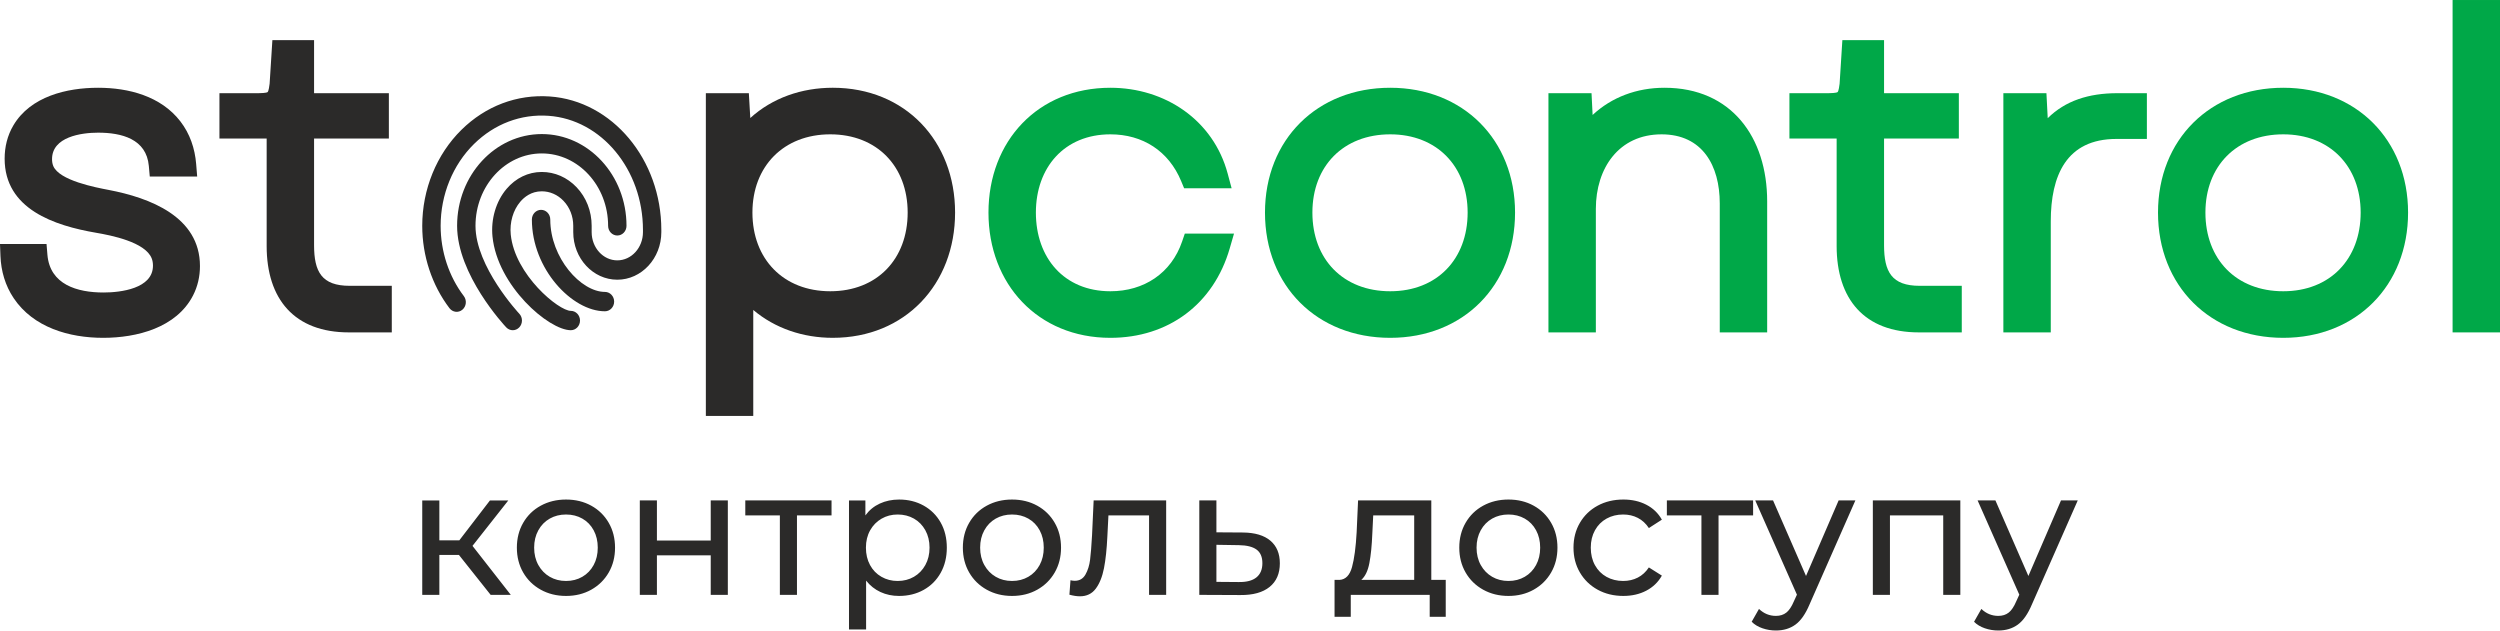
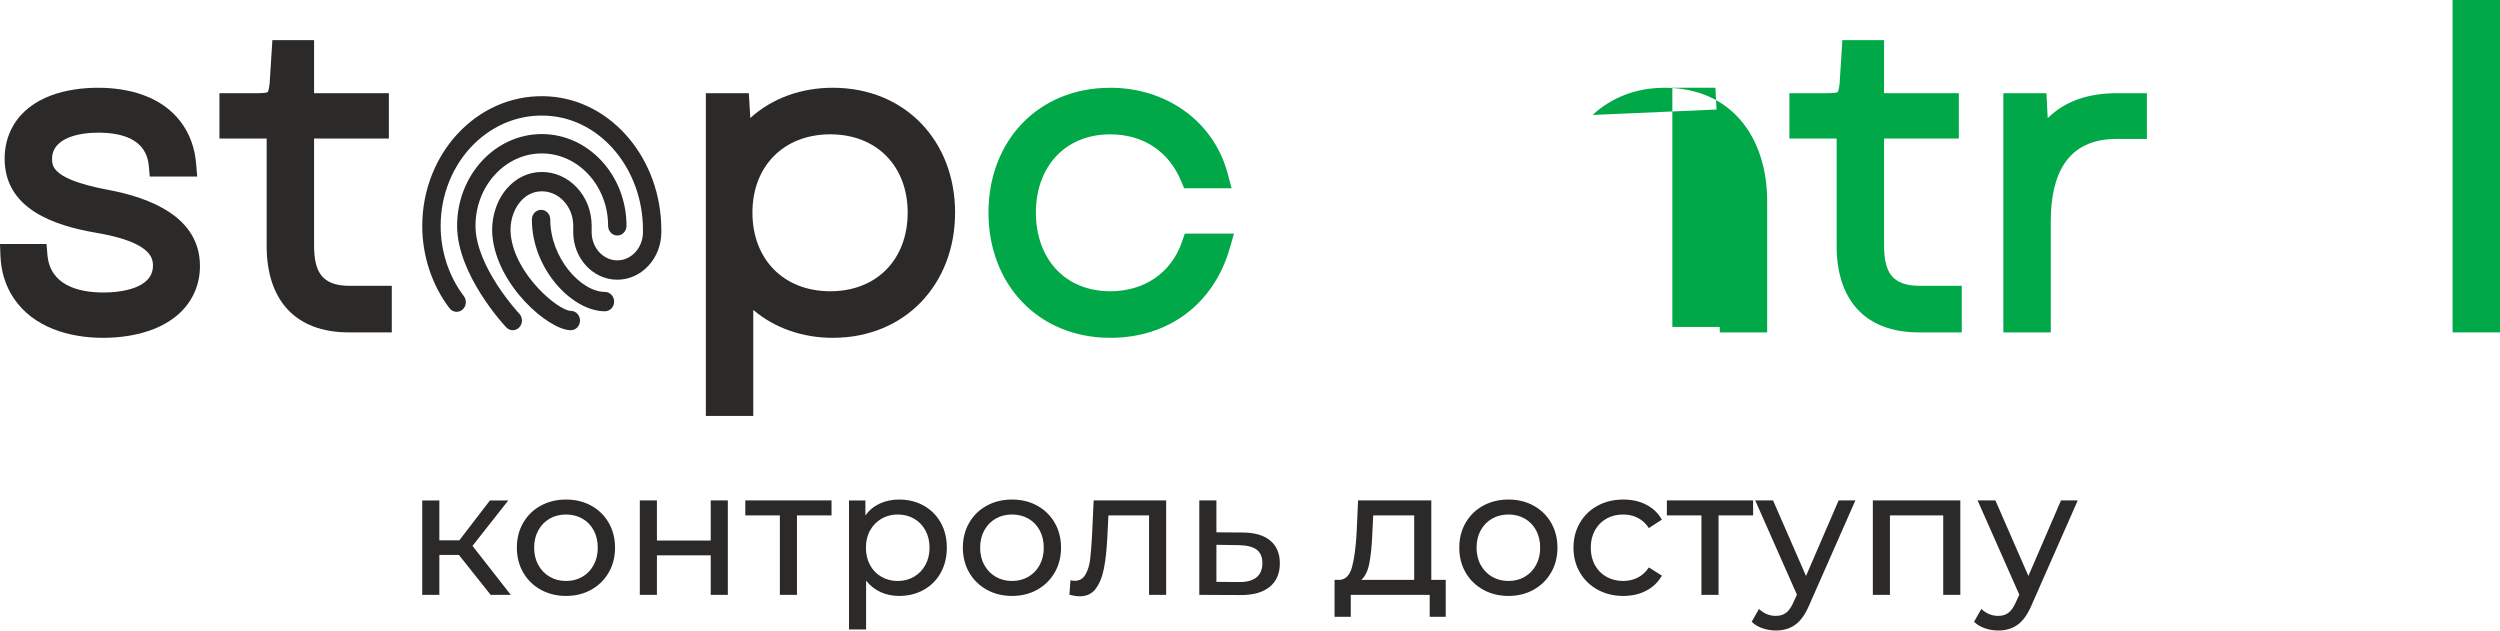
<svg xmlns="http://www.w3.org/2000/svg" xml:space="preserve" width="43.147cm" height="10.882cm" version="1.1" style="shape-rendering:geometricPrecision; text-rendering:geometricPrecision; image-rendering:optimizeQuality; fill-rule:evenodd; clip-rule:evenodd" viewBox="0 0 24777.84 6248.93">
  <defs>
    <style type="text/css">
   
    .fil1 {fill:#00A848}
    .fil0 {fill:#2B2A29}
    .fil2 {fill:#2B2A29;fill-rule:nonzero}
   
  </style>
  </defs>
  <g id="Слой_x0020_1">
    <g id="_2365727084256">
      <g>
        <path class="fil0" d="M7465.68 3072.08l0 1050.48 -469.9 0 0 -3199.04 426.14 0 14.34 246.13c218.86,-198.92 508.45,-299.97 817.38,-299.97 717.33,0 1212.31,527.34 1212.31,1237.15 0,709.19 -494.39,1241.3 -1212.31,1241.3 -294.82,0 -571.59,-93.53 -787.96,-276.05zm-8.28 -965.24c0,461.23 307.67,779.67 771.39,779.67 464.33,0 767.24,-319.1 767.24,-779.67 0,-459.11 -305.53,-775.53 -767.24,-775.53 -461.12,0 -771.39,315.79 -771.39,775.53z" />
-         <path class="fil1" d="M13778.74 3348.13c-726.05,0 -1241.3,-515.25 -1241.3,-1241.3 0,-724.5 517.86,-1237.15 1241.3,-1237.15 721.9,0 1237.15,515.25 1237.15,1237.15 0,723.45 -512.66,1241.3 -1237.15,1241.3zm-771.39 -1241.3c0,463.33 305.71,779.67 771.39,779.67 464.13,0 767.24,-318.97 767.24,-779.67 0,-459.22 -305.69,-775.53 -767.24,-775.53 -463.09,0 -771.39,313.66 -771.39,775.53z" />
        <path class="fil0" d="M1022.21 3348.13c-334.91,0 -691.71,-101.76 -887.11,-393.95 -83.24,-124.47 -124.67,-267.29 -130.46,-416.34l-4.63 -119.31 461.26 0 8.67 105.45c24.46,297.59 296.45,374.94 556.43,374.94 167.25,0 489.78,-37.67 489.78,-266.15 0,-24.32 -3.49,-48.26 -12.24,-71.02 -62.94,-163.56 -404.49,-229.68 -550.78,-254.76 -413.54,-70.89 -907.15,-233.88 -907.15,-734.4 0,-116.89 27.26,-229.89 87.09,-330.8 169.96,-286.71 528.8,-372.12 839.47,-372.12 302.44,0 621.8,82.85 814.77,332.54 95.14,123.1 144.5,269.02 156.97,423.24l10.03 124.11 -469.88 0 -9.25 -104.76c-23.67,-268.2 -269.81,-330.08 -502.64,-330.08 -166.36,0 -456.65,41.1 -456.65,262.01 0,23.06 3.03,46.12 11.76,67.59 58.9,144.71 419.45,213.07 549.27,237.88 406.03,77.57 905,264.14 905,754.72 0,101.95 -22.09,201.08 -68.87,291.89 -165.07,320.36 -558.11,419.32 -890.82,419.32z" />
        <path class="fil0" d="M2642.86 1372.72l-467.97 0 0 -449.2 388.19 0c14.77,0 77.49,-1.29 89.7,-11.22 10.21,-10.31 17.53,-65.26 19.47,-82.55l27.35 -432.19 413.17 0 0 525.95 741.3 0 0 449.2 -741.3 0 0 1057.14c0,263.95 75.61,402.81 353.11,402.81l417.17 0 0 461.62 -425.46 0c-539.42,0 -814.74,-329.55 -814.74,-856.15l0 -1065.42z" />
        <path class="fil1" d="M11004.99 3348.13c-717.96,0 -1208.17,-532.52 -1208.17,-1241.3 0,-709.43 490.77,-1237.15 1208.17,-1237.15 541.4,0 1020.4,319.47 1162.84,851.28l38.72 144.57 -470.72 0 -29.39 -70.87c-123.41,-297.65 -380.42,-463.36 -701.46,-463.36 -456.73,0 -738.26,329.2 -738.26,775.53 0,447.67 279.07,779.67 738.26,779.67 331.81,0 603.23,-177.04 711.28,-493.74l26.54 -77.77 487.57 0 -42.46 146.77c-159.83,552.56 -608.27,886.36 -1182.94,886.36z" />
-         <path class="fil1" d="M15784.6 1139.26c188.83,-176.09 437.49,-269.58 712.37,-269.58 664.65,0 1017.66,492.88 1017.66,1125.34l0 1299.27 -469.9 0 0 -1278.57c0,-374.05 -171.23,-684.42 -576.75,-684.42 -425.16,0 -651.29,337.38 -651.29,738.26l0 1224.73 -469.9 0 0 -2370.77 427.03 0 10.78 215.74z" />
+         <path class="fil1" d="M15784.6 1139.26c188.83,-176.09 437.49,-269.58 712.37,-269.58 664.65,0 1017.66,492.88 1017.66,1125.34l0 1299.27 -469.9 0 0 -1278.57l0 1224.73 -469.9 0 0 -2370.77 427.03 0 10.78 215.74z" />
        <path class="fil1" d="M18203.2 1372.72l-467.97 0 0 -449.2 388.19 0c14.77,0 77.49,-1.29 89.7,-11.22 10.21,-10.31 17.53,-65.26 19.47,-82.55l27.35 -432.19 413.17 0 0 525.95 741.3 0 0 449.2 -741.3 0 0 1057.14c0,263.95 75.61,402.81 353.11,402.81l417.17 0 0 461.62 -425.46 0c-539.42,0 -814.74,-329.55 -814.74,-856.15l0 -1065.42z" />
        <path class="fil1" d="M20295.25 1171.26c172.91,-171.62 404.06,-247.74 689.82,-247.74l292.93 0 0 453.34 -301.21 0c-498.06,0 -651.29,364.74 -651.29,816.95l0 1100.49 -469.9 0 0 -2370.77 426.85 0 12.82 247.74z" />
        <path class="fil0" d="M5995.8 3085.02c-326.11,0 -724.27,-419.61 -724.27,-909.46 0,-52.96 40.83,-95.94 91.13,-95.94 50.3,0 91.13,42.98 91.13,95.94 0,379.7 303.15,717.56 542.02,717.56 50.3,0 91.13,42.98 91.13,95.95 0,52.96 -40.83,95.94 -91.13,95.94l0 0.01zm-338.14 187.67c-219.19,0 -727.3,-439.05 -776.51,-928.01 -17.38,-172.83 34.88,-349.64 139.61,-472.96 91.13,-107.21 214.21,-166.69 346.53,-167.46l2.54 0c129.03,0 251.02,53.34 343.85,150.45 96.96,101.45 150.3,237.69 150.3,383.53l0 62.56c0,154.16 113.96,279.53 254.18,279.53 140.21,0 254.3,-125.38 254.3,-279.53l0 -21.87c0,-597.44 -411.04,-1094.44 -935.81,-1131.29 -273.62,-19.58 -536.07,79.96 -738.61,279.27 -210.2,206.99 -330.73,502.77 -330.73,811.34 0,253.82 81.65,501.1 229.88,696.33 31.35,41.45 25.03,101.7 -14.33,134.84 -39.25,33.13 -96.6,26.35 -128.19,-15.1 -173.87,-229.12 -269.73,-519.02 -269.73,-816.2 0,-361.53 141.67,-708.35 388.44,-951.42 239.72,-236.16 550.53,-353.6 875.17,-330.7 620.15,43.62 1106.03,624.68 1106.03,1322.8l0 21.87c0,259.96 -195.86,471.43 -436.56,471.43 -240.69,0 -436.44,-211.47 -436.44,-471.43l0 -62.56c0,-94.42 -34.26,-182.18 -96.47,-247.42 -58.32,-61.15 -134.74,-94.67 -215.3,-94.67 -0.6,0 -1.09,0 -1.7,0 -102.67,0.51 -171.8,56.67 -211.65,103.62 -71.08,83.54 -106.32,205.07 -94.28,324.82 40.22,398.88 475.55,756.45 595.35,756.45 50.3,0 91.13,42.98 91.13,95.94 0,52.97 -40.7,95.82 -91,95.82l0 0zm-575.67 0c-23.45,0 -46.9,-9.46 -64.76,-28.4 -19.93,-21.1 -486.86,-522.98 -486.86,-1006.17 0,-501.49 376.53,-909.46 839.45,-909.46 462.92,0 839.45,407.97 839.45,909.46 0,52.96 -40.83,95.94 -91.13,95.94 -50.3,0 -91.13,-42.98 -91.13,-95.94 0,-395.69 -294.76,-717.56 -657.2,-717.56 -362.44,0 -657.2,321.87 -657.2,717.56 0,405.15 429.75,866.47 434.13,871.08 35.48,37.61 35.23,98.38 -0.61,135.73 -17.74,18.55 -40.95,27.76 -64.15,27.76l-0.01 0z" />
-         <path class="fil1" d="M22629.6 3348.13c-726.05,0 -1241.3,-515.25 -1241.3,-1241.3 0,-724.5 517.86,-1237.15 1241.3,-1237.15 721.9,0 1237.15,515.25 1237.15,1237.15 0,723.45 -512.66,1241.3 -1237.15,1241.3zm-771.39 -1241.3c0,463.33 305.71,779.67 771.39,779.67 464.13,0 767.24,-318.97 767.24,-779.67 0,-459.22 -305.69,-775.53 -767.24,-775.53 -463.09,0 -771.39,313.66 -771.39,775.53z" />
        <polygon class="fil1" points="24307.94,3294.3 24307.94,0 24777.84,0 24777.84,3294.3 " />
      </g>
      <path class="fil2" d="M4548.76 5500.15l-194.26 0 0 395.58 -169.54 0 0 -935.98 169.54 0 0 395.59 197.8 0 303.75 -395.59 181.9 0 -354.97 450.33 379.69 485.65 -199.56 0 -314.35 -395.58zm1061.37 406.18c-93.01,0 -176.6,-20.6 -250.77,-61.81 -74.17,-41.21 -132.16,-98.01 -173.95,-170.42 -41.8,-72.4 -62.69,-154.53 -62.69,-246.36 0,-91.83 20.9,-173.95 62.69,-246.36 41.8,-72.4 99.78,-128.92 173.95,-169.54 74.17,-40.62 157.76,-60.92 250.77,-60.92 93.01,0 176.31,20.31 249.89,60.92 73.59,40.62 131.27,97.13 173.07,169.54 41.8,72.4 62.69,154.53 62.69,246.36 0,91.83 -20.9,173.95 -62.69,246.36 -41.8,72.41 -99.48,129.21 -173.07,170.42 -73.58,41.2 -156.88,61.81 -249.89,61.81zm0 -148.35c60.05,0 113.91,-13.83 161.59,-41.5 47.69,-27.67 85.07,-66.52 112.14,-116.56 27.08,-50.04 40.62,-107.43 40.62,-172.18 0,-64.75 -13.54,-122.15 -40.62,-172.18 -27.08,-50.04 -64.46,-88.59 -112.14,-115.68 -47.68,-27.08 -101.54,-40.62 -161.59,-40.62 -60.04,0 -113.91,13.54 -161.59,40.62 -47.68,27.08 -85.35,65.64 -113.02,115.68 -27.67,50.04 -41.5,107.43 -41.5,172.18 0,64.75 13.83,122.15 41.5,172.18 27.67,50.04 65.34,88.89 113.02,116.56 47.68,27.67 101.55,41.5 161.59,41.5zm731.12 -798.23l169.54 0 0 397.35 533.33 0 0 -397.35 169.54 0 0 935.98 -169.54 0 0 -392.05 -533.33 0 0 392.05 -169.54 0 0 -935.98zm1900.22 148.35l-342.61 0 0 787.64 -169.54 0 0 -787.64 -342.61 0 0 -148.35 854.75 0 0 148.35zm669.31 -157.17c90.66,0 171.89,20.01 243.71,60.04 71.82,40.03 128.03,95.96 168.65,167.77 40.62,71.82 60.93,154.82 60.93,249 0,94.19 -20.31,177.48 -60.93,249.89 -40.62,72.41 -96.83,128.63 -168.65,168.65 -71.82,40.03 -153.05,60.05 -243.71,60.05 -67.1,0 -128.62,-12.95 -184.54,-38.85 -55.92,-25.91 -103.31,-63.58 -142.17,-113.03l0 483.89 -169.54 0 0 -1278.59 162.47 0 0 148.35c37.68,-51.81 85.36,-90.95 143.05,-117.44 57.69,-26.49 121.27,-39.73 190.73,-39.73zm-14.13 807.06c60.05,0 113.91,-13.83 161.59,-41.5 47.68,-27.67 85.36,-66.52 113.03,-116.56 27.66,-50.04 41.5,-107.43 41.5,-172.18 0,-64.75 -13.83,-122.15 -41.5,-172.18 -27.67,-50.04 -65.35,-88.59 -113.03,-115.68 -47.68,-27.08 -101.54,-40.62 -161.59,-40.62 -58.86,0 -112.14,13.83 -159.82,41.5 -47.68,27.67 -85.36,66.23 -113.03,115.68 -27.66,49.44 -41.5,106.54 -41.5,171.3 0,64.75 13.54,122.15 40.62,172.18 27.08,50.04 64.75,88.89 113.02,116.56 48.27,27.67 101.84,41.5 160.7,41.5zm1133.77 148.35c-93.01,0 -176.6,-20.6 -250.77,-61.81 -74.17,-41.21 -132.16,-98.01 -173.95,-170.42 -41.8,-72.4 -62.69,-154.53 -62.69,-246.36 0,-91.83 20.9,-173.95 62.69,-246.36 41.8,-72.4 99.78,-128.92 173.95,-169.54 74.17,-40.62 157.76,-60.92 250.77,-60.92 93.01,0 176.31,20.31 249.89,60.92 73.59,40.62 131.27,97.13 173.07,169.54 41.8,72.4 62.69,154.53 62.69,246.36 0,91.83 -20.9,173.95 -62.69,246.36 -41.8,72.41 -99.48,129.21 -173.07,170.42 -73.58,41.2 -156.88,61.81 -249.89,61.81zm0 -148.35c60.05,0 113.91,-13.83 161.59,-41.5 47.69,-27.67 85.07,-66.52 112.14,-116.56 27.08,-50.04 40.62,-107.43 40.62,-172.18 0,-64.75 -13.54,-122.15 -40.62,-172.18 -27.08,-50.04 -64.46,-88.59 -112.14,-115.68 -47.68,-27.08 -101.54,-40.62 -161.59,-40.62 -60.04,0 -113.91,13.54 -161.59,40.62 -47.68,27.08 -85.35,65.64 -113.02,115.68 -27.67,50.04 -41.5,107.43 -41.5,172.18 0,64.75 13.83,122.15 41.5,172.18 27.67,50.04 65.34,88.89 113.02,116.56 47.68,27.67 101.55,41.5 161.59,41.5zm1527.59 -798.23l0 935.98 -169.54 0 0 -787.64 -402.65 0 -10.6 208.39c-5.89,125.98 -17.07,231.05 -33.55,315.24 -16.48,84.18 -43.56,151.58 -81.23,202.21 -37.68,50.62 -90.07,75.94 -157.18,75.94 -30.61,0 -65.34,-5.29 -104.19,-15.9l10.6 -143.05c15.3,3.53 29.43,5.3 42.38,5.3 47.1,0 82.41,-20.6 105.96,-61.81 23.55,-41.21 38.86,-90.07 45.92,-146.58 7.06,-56.51 13.54,-137.16 19.43,-241.95l15.89 -346.14 718.76 0zm761.15 317.88c118.91,1.18 209.56,28.25 271.96,81.24 62.4,52.98 93.59,127.74 93.59,224.28 0,101.25 -33.85,179.25 -101.54,233.99 -67.7,54.75 -164.53,81.54 -290.51,80.36l-406.18 -1.77 0 -935.98 169.54 0 0 316.11 263.14 1.77zm-40.62 490.95c76.53,1.18 134.51,-14.13 173.95,-45.92 39.44,-31.79 59.16,-78.88 59.16,-141.28 0,-61.22 -19.13,-105.96 -57.39,-134.21 -38.26,-28.25 -96.83,-42.97 -175.72,-44.15l-222.52 -3.53 0 367.33 222.52 1.77zm2050.33 -21.2l0 365.56 -158.94 0 0 -217.22 -782.34 0 0 217.22 -160.7 0 0 -365.56 49.45 0c60.04,-3.53 101.25,-45.91 123.62,-127.15 22.37,-81.24 37.68,-196.03 45.92,-344.37l14.13 -316.11 725.83 0 0 787.64 143.05 0zm-727.6 -459.16c-4.71,117.73 -14.42,215.16 -29.14,292.28 -14.71,77.11 -41.5,132.74 -80.35,166.88l524.51 0 0 -639.29 -406.18 0 -8.83 180.13zm1349.22 618.1c-93.01,0 -176.6,-20.6 -250.77,-61.81 -74.17,-41.21 -132.16,-98.01 -173.95,-170.42 -41.8,-72.4 -62.69,-154.53 -62.69,-246.36 0,-91.83 20.9,-173.95 62.69,-246.36 41.8,-72.4 99.78,-128.92 173.95,-169.54 74.17,-40.62 157.76,-60.92 250.77,-60.92 93.01,0 176.31,20.31 249.89,60.92 73.59,40.62 131.27,97.13 173.07,169.54 41.8,72.4 62.69,154.53 62.69,246.36 0,91.83 -20.9,173.95 -62.69,246.36 -41.8,72.41 -99.48,129.21 -173.07,170.42 -73.58,41.2 -156.88,61.81 -249.89,61.81zm0 -148.35c60.05,0 113.91,-13.83 161.59,-41.5 47.69,-27.67 85.07,-66.52 112.14,-116.56 27.08,-50.04 40.62,-107.43 40.62,-172.18 0,-64.75 -13.54,-122.15 -40.62,-172.18 -27.08,-50.04 -64.46,-88.59 -112.14,-115.68 -47.68,-27.08 -101.54,-40.62 -161.59,-40.62 -60.04,0 -113.91,13.54 -161.59,40.62 -47.68,27.08 -85.35,65.64 -113.02,115.68 -27.67,50.04 -41.5,107.43 -41.5,172.18 0,64.75 13.83,122.15 41.5,172.18 27.67,50.04 65.34,88.89 113.02,116.56 47.68,27.67 101.55,41.5 161.59,41.5zm1139.07 148.35c-95.36,0 -180.42,-20.6 -255.18,-61.81 -74.76,-41.21 -133.33,-98.01 -175.72,-170.42 -42.39,-72.4 -63.58,-154.53 -63.58,-246.36 0,-91.83 21.19,-173.95 63.58,-246.36 42.38,-72.4 100.95,-128.92 175.72,-169.54 74.76,-40.62 159.82,-60.92 255.18,-60.92 84.77,0 160.42,17.07 226.94,51.21 66.52,34.14 118.02,83.59 154.53,148.35l-128.92 83c-29.43,-44.74 -65.93,-78.29 -109.49,-100.66 -43.56,-22.37 -91.83,-33.55 -144.81,-33.55 -61.22,0 -116.26,13.54 -165.12,40.62 -48.86,27.08 -87.12,65.64 -114.79,115.68 -27.67,50.04 -41.5,107.43 -41.5,172.18 0,65.93 13.83,123.92 41.5,173.95 27.67,50.04 65.93,88.59 114.79,115.67 48.86,27.08 103.9,40.62 165.12,40.62 52.98,0 101.25,-11.18 144.81,-33.55 43.56,-22.37 80.06,-55.93 109.49,-100.66l128.92 81.24c-36.5,64.75 -88.01,114.49 -154.53,149.22 -66.52,34.73 -142.17,52.1 -226.94,52.1zm1285.65 -798.23l-342.61 0 0 787.64 -169.54 0 0 -787.64 -342.61 0 0 -148.35 854.75 0 0 148.35zm1013.68 -148.35l-453.86 1029.58c-40.03,95.36 -86.83,162.47 -140.4,201.32 -53.57,38.85 -118.03,58.28 -193.38,58.28 -45.91,0 -90.36,-7.36 -133.33,-22.08 -42.97,-14.72 -78.59,-36.2 -106.84,-64.46l72.4 -127.16c48.27,45.92 104.2,68.87 167.77,68.87 41.21,0 75.65,-10.89 103.31,-32.67 27.67,-21.78 52.69,-59.16 75.06,-112.14l30.02 -65.35 -413.25 -934.21 176.6 0 326.71 748.79 323.18 -748.79 166 0zm1040.18 0l0 935.98 -169.54 0 0 -787.64 -528.04 0 0 787.64 -169.54 0 0 -935.98 867.11 0zm1163.79 0l-453.86 1029.58c-40.03,95.36 -86.83,162.47 -140.4,201.32 -53.57,38.85 -118.03,58.28 -193.38,58.28 -45.91,0 -90.36,-7.36 -133.33,-22.08 -42.97,-14.72 -78.59,-36.2 -106.84,-64.46l72.4 -127.16c48.27,45.92 104.2,68.87 167.77,68.87 41.21,0 75.65,-10.89 103.31,-32.67 27.67,-21.78 52.69,-59.16 75.06,-112.14l30.02 -65.35 -413.25 -934.21 176.6 0 326.71 748.79 323.18 -748.79 166 0z" />
    </g>
  </g>
</svg>